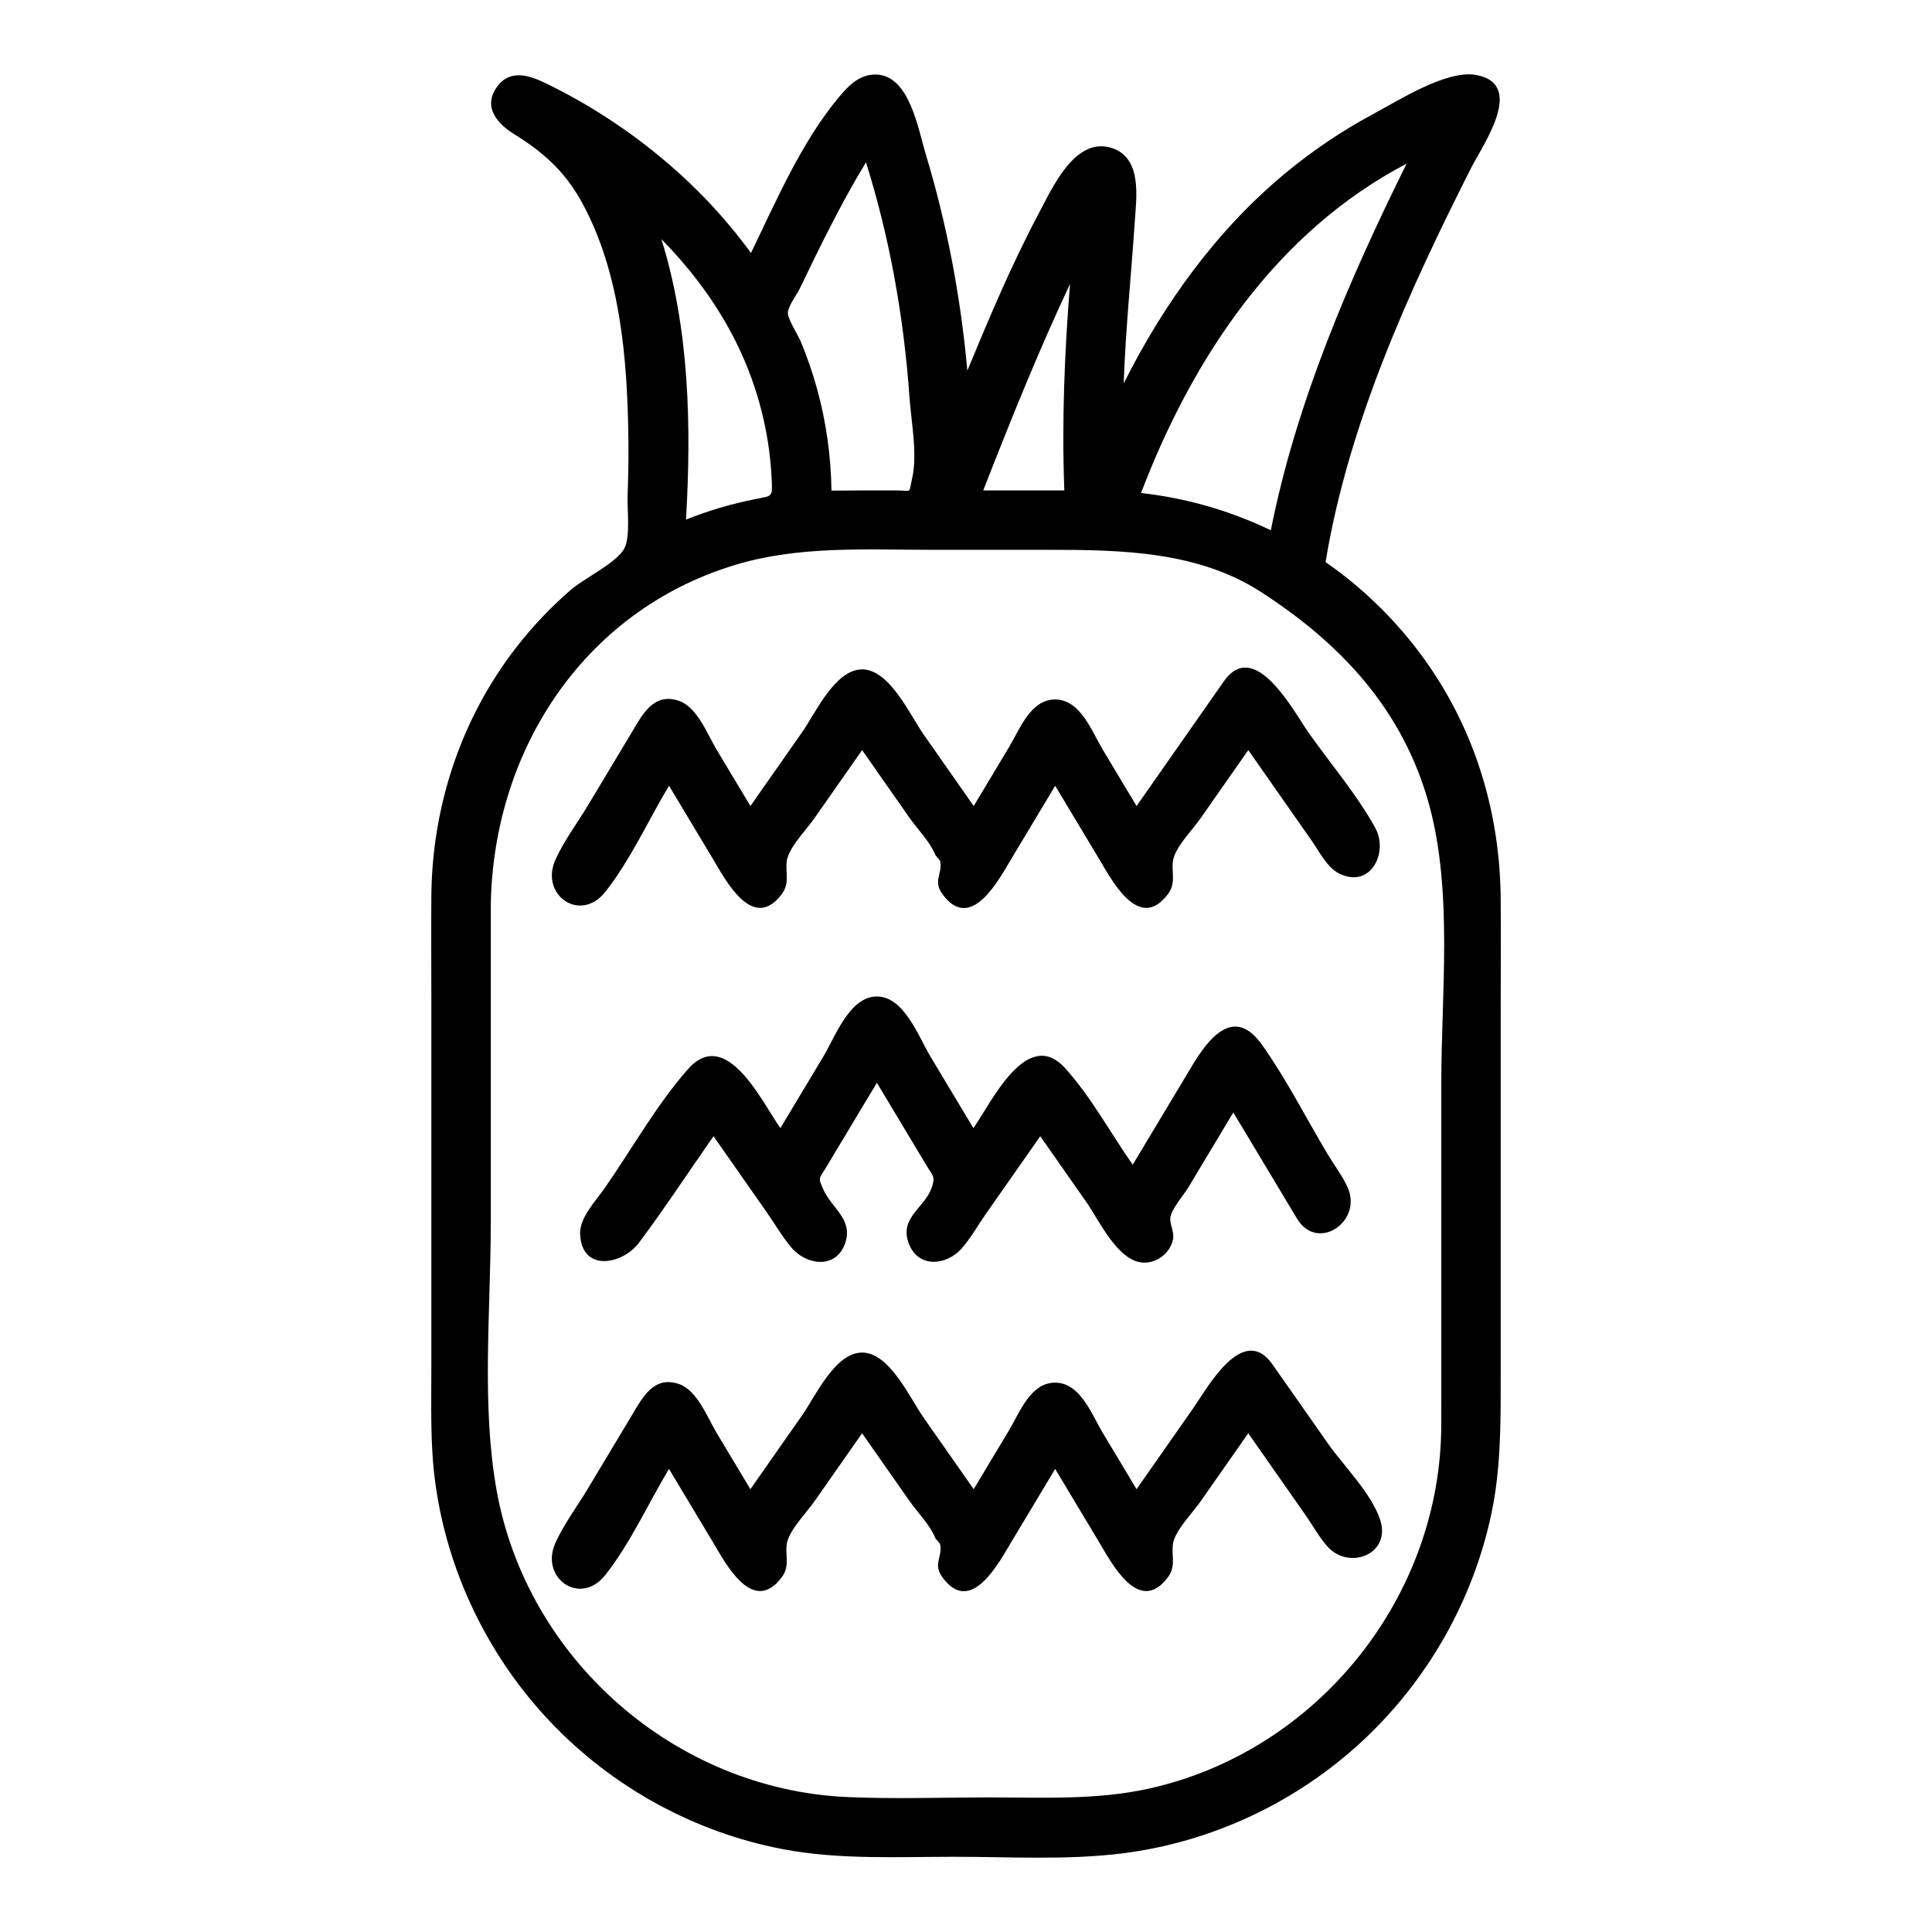
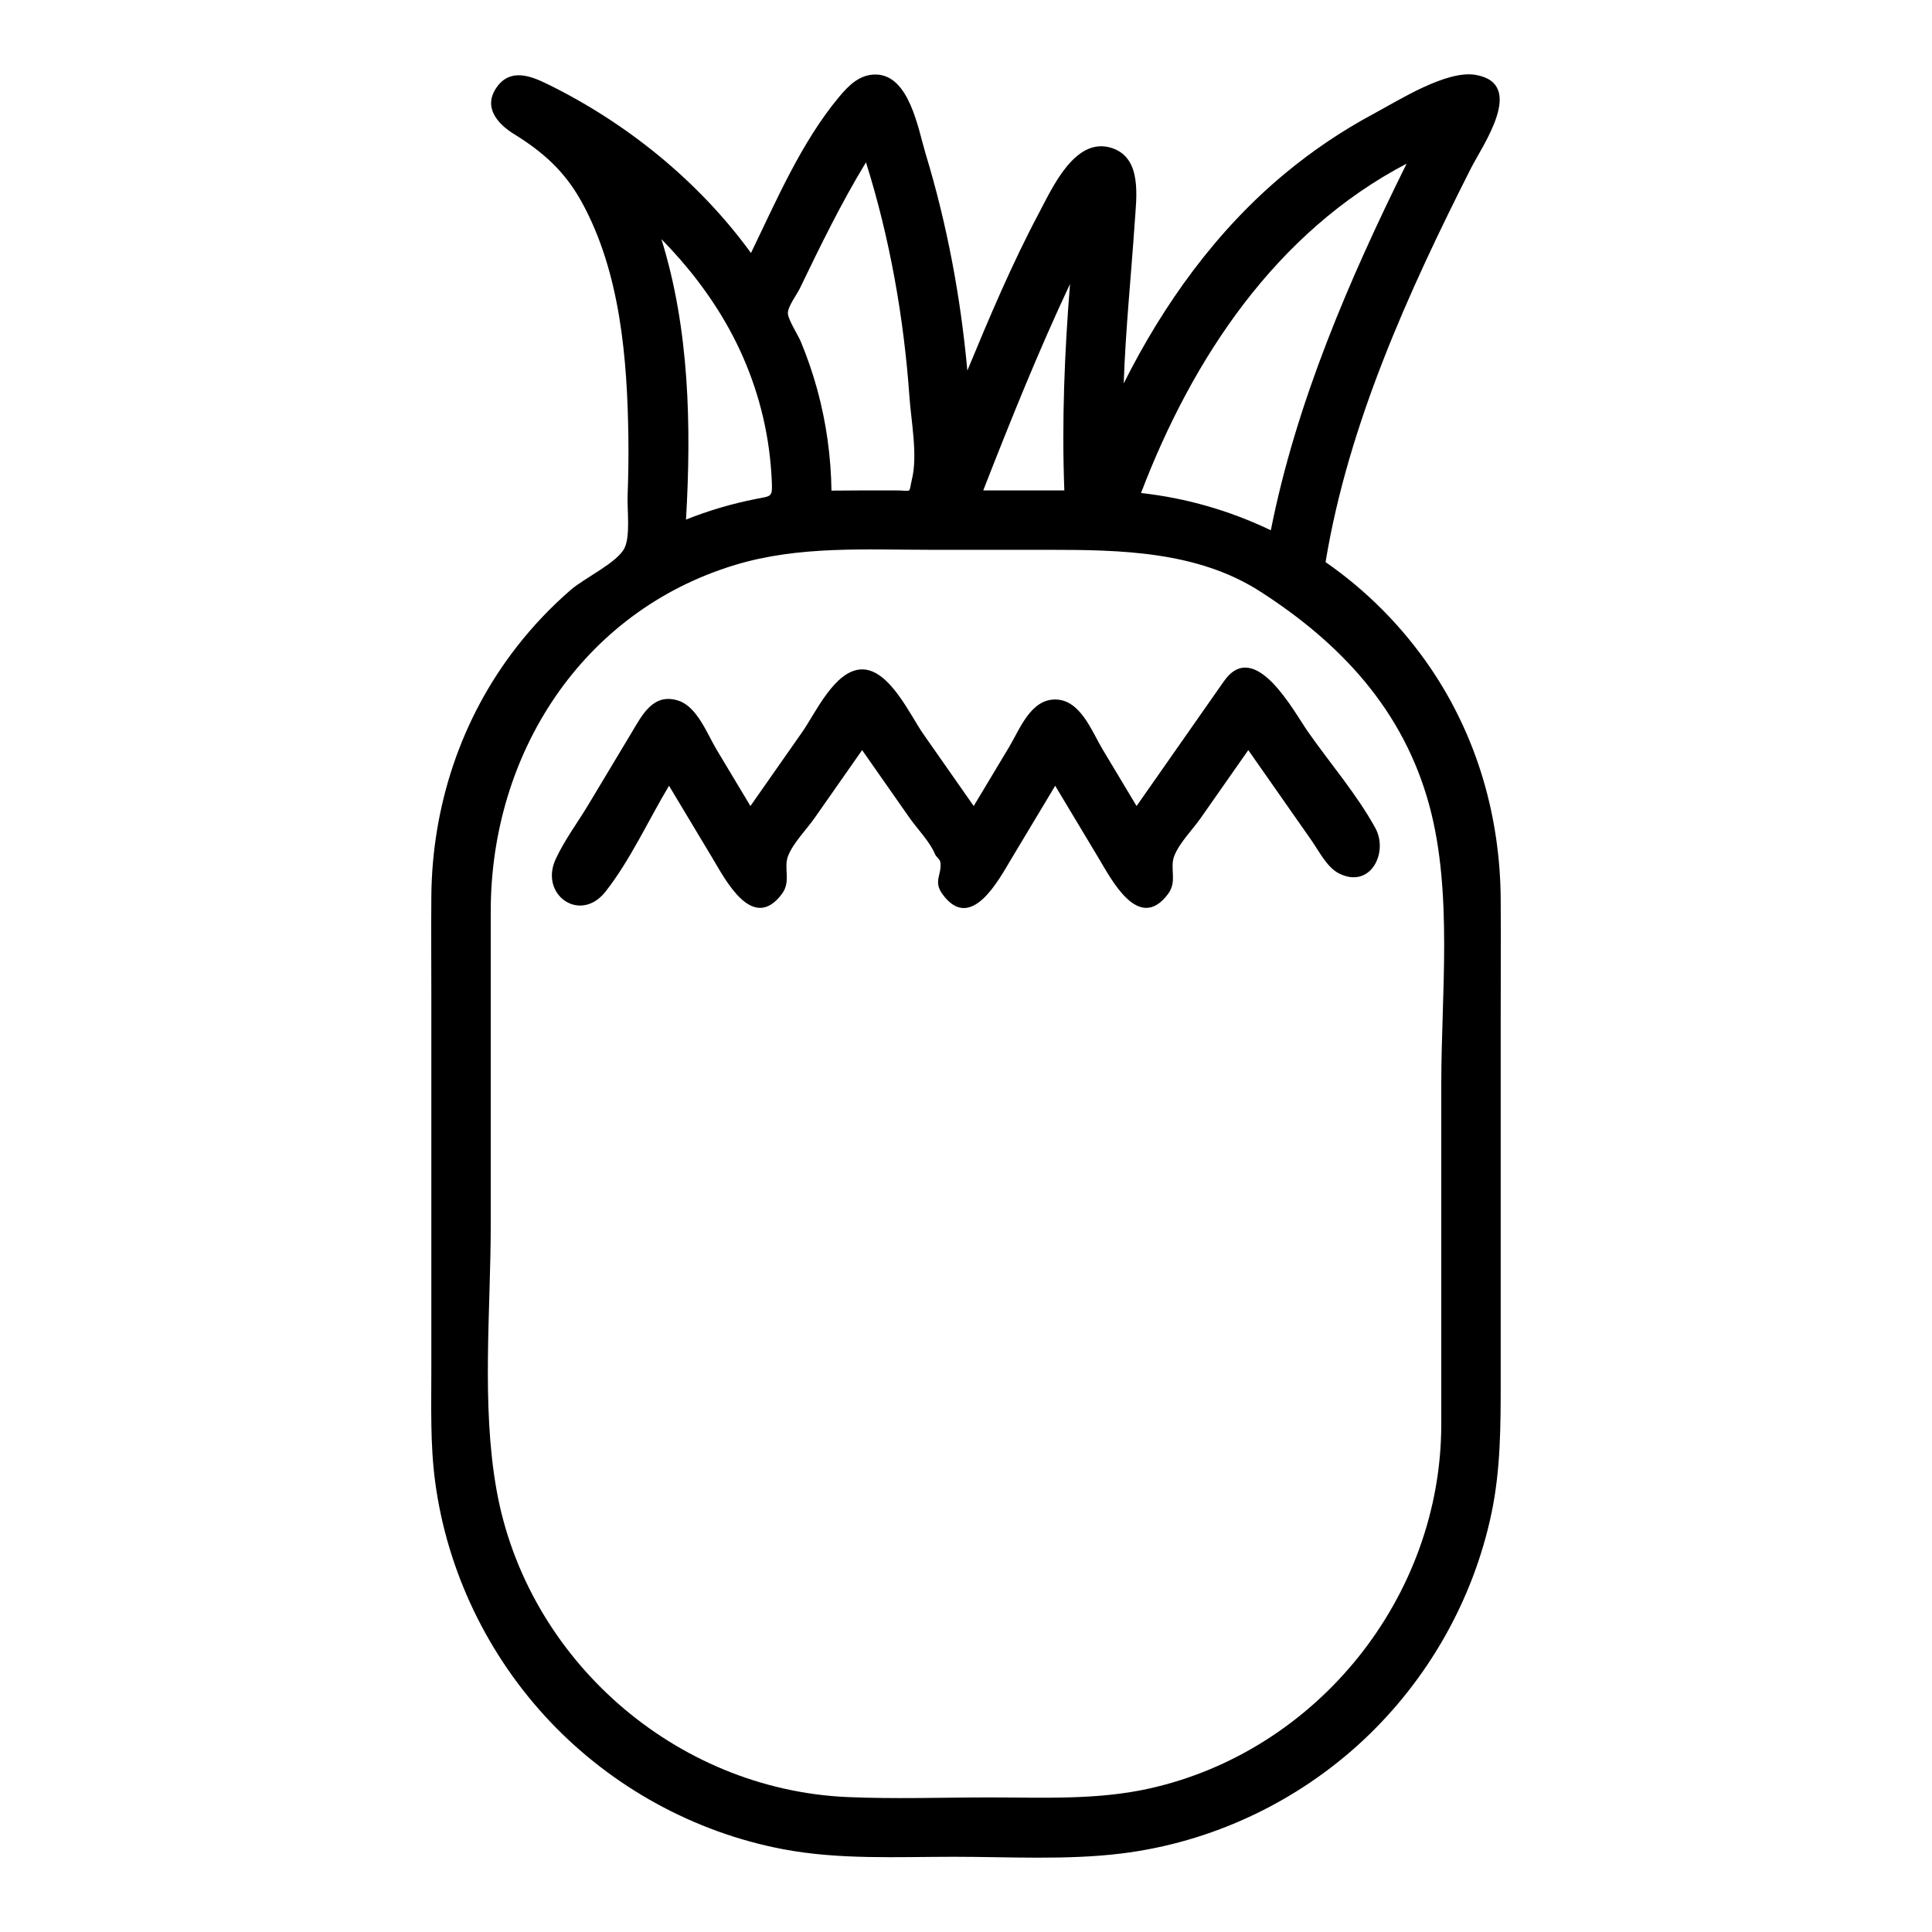
<svg xmlns="http://www.w3.org/2000/svg" fill="#000000" width="800px" height="800px" version="1.1" viewBox="144 144 512 512">
  <g>
    <path d="m495.29 292.96c5.992-36.457 21.973-71.66 38.551-104.41 3.062-6.051 14.703-22.371 1.23-24.703-7.746-1.34-20.375 6.734-27.043 10.309-8.293 4.445-16.125 9.715-23.371 15.719-18.246 15.113-32.289 34.652-42.863 55.734 0.492-14.273 1.965-28.445 2.922-42.684 0.441-6.59 2.027-16.992-5.992-19.676-9.766-3.266-15.859 10.562-19.422 17.27-7.156 13.473-13.113 27.609-18.945 41.691-1.758-19.438-5.383-38.77-11.055-57.453-1.977-6.512-4.281-20.918-13.223-21.008-4.266-0.043-7.144 2.856-9.73 5.957-9.988 11.973-16.602 27.457-23.332 41.34-13.805-19.016-33.035-34.574-54.137-44.863-4.41-2.148-9.594-4.031-13.121 0.77-3.918 5.328 0.02 9.836 4.461 12.574 7.68 4.738 13.43 9.855 17.891 17.926 10.309 18.66 12.148 41.719 12.418 62.625 0.066 5.094-0.012 10.184-0.207 15.273-0.137 3.582 0.77 10.688-0.82 13.891-1.926 3.879-10.617 7.941-14.234 11.07-5.254 4.547-10.051 9.609-14.324 15.09-14.766 18.945-22.43 42.195-22.633 66.137-0.074 9.023 0 18.051 0 27.074v98.031c0 9.988-0.316 20.043 1 29.969 3.16 23.797 13.977 46.223 30.473 63.637 16.422 17.336 38.188 29.32 61.652 33.793 14.922 2.844 30.336 2.023 45.453 2.023 14.637 0 29.723 0.918 44.289-0.867 23.828-2.926 46.406-13.543 63.965-29.902 17.203-16.023 29.285-37.254 34.117-60.273 2.441-11.621 2.441-23.25 2.441-35.027v-96.129c0-10.531 0.07-21.062 0-31.59-0.145-21.852-6.242-43.027-18.555-61.18-7.457-10.973-16.938-20.574-27.855-28.133zm21.477-105.59c-15.254 30.785-29.27 63.32-35.984 97.156-10.852-5.195-22.438-8.555-34.402-9.867 13.629-35.715 35.75-69.16 70.387-87.289zm-89.199 31.883c-1.457 18.199-2.203 36.457-1.508 54.707h-21.488c7.195-18.414 14.578-36.809 22.996-54.707zm-54.074-32.238c6.32 20.109 10.031 41.109 11.516 62.117 0.457 6.5 2.215 15.43 0.684 21.789-0.984 4.09 0.262 3.039-4.391 3.039-5.652 0-11.305-0.008-16.953 0.059-0.133-9.035-1.379-18.059-3.766-26.777-1.188-4.332-2.652-8.594-4.375-12.742-0.664-1.602-3.328-5.746-3.414-7.422-0.09-1.766 2.41-5.066 3.148-6.598 5.457-11.324 11.008-22.711 17.551-33.465zm-36.352 43.996c5.5 9.941 9.137 20.844 10.648 32.105 0.363 2.719 0.605 5.445 0.734 8.188 0.207 4.551 0.055 4.082-4.273 4.941-6.301 1.25-12.484 3.059-18.453 5.449 1.441-24.711 0.906-50.508-6.523-74.328 6.938 7.062 13.066 14.969 17.867 23.645zm188.81 290.43c0 45.723-32.777 86.625-77.426 96.547-13.887 3.086-28.203 2.348-42.328 2.348-12.523 0-25.137 0.453-37.652-0.098-45.613-2.008-85.02-36.543-92.98-81.512-4.008-22.645-1.512-47.457-1.512-70.301v-82.973c0-41.449 23.988-79.406 64.789-91.75 16.879-5.106 34.539-3.996 51.945-3.996h31.18c19.047 0 39.391 0.359 56.043 11.074 21.312 13.711 37.977 31.43 44.82 56.832 6.203 23.027 3.125 49.977 3.125 73.543v84.762c-0.004 1.84-0.004 3.68-0.004 5.523z" />
-     <path d="m487.71 466.93c5.414 9.027 17.41 0.789 13.465-8.164-1.344-3.047-3.562-5.938-5.273-8.789-5.762-9.605-10.973-19.973-17.461-29.102-7.43-10.453-14.176-1.691-18.578 5.648-5.227 8.715-10.457 17.426-15.684 26.141-5.832-8.332-11.086-18.051-17.906-25.582-10.094-11.145-19.52 9.043-24.312 15.891-3.805-6.344-7.613-12.688-11.418-19.031-3.106-5.172-6.934-15.863-14.16-15.863-7.242 0-11.051 10.68-14.16 15.863-3.805 6.344-7.613 12.688-11.418 19.031-4.914-7.019-14.344-27.125-24.504-15.617-8.363 9.473-14.973 21.387-22.215 31.734-2.348 3.356-6.555 7.66-6.352 12.02 0.469 10.148 11.262 8.012 15.586 2.242 6.879-9.18 13.188-18.84 19.766-28.238 4.672 6.672 9.34 13.344 14.012 20.016 2.191 3.129 4.199 6.625 6.676 9.539 4.004 4.711 12.078 5.812 14.316-1.59 1.828-6.047-3.695-8.961-5.856-13.773-1.516-3.375-1.285-2.644 0.914-6.305 4.41-7.352 8.82-14.703 13.234-22.055 4.312 7.188 8.625 14.375 12.938 21.562 1.98 3.305 2.621 3.262 1.586 6.254-1.812 5.238-8.34 7.789-6.234 14.312 2.293 7.09 10.066 6.477 14.203 1.754 2.398-2.734 4.297-6.137 6.379-9.113 4.809-6.867 9.613-13.734 14.422-20.605 4.102 5.859 8.203 11.715 12.301 17.574 3.324 4.746 8.387 15.906 15.258 15.93 3.574 0.012 6.875-2.644 7.617-6.129 0.449-2.109-0.988-4.141-0.684-5.879 0.43-2.445 3.519-5.867 4.781-7.973 3.965-6.606 7.93-13.215 11.895-19.82 5.621 9.379 11.246 18.75 16.867 28.117z" />
    <path d="m468.34 324.55c-7.711 11.02-15.426 22.035-23.137 33.055-2.996-4.996-5.996-9.992-8.992-14.992-2.902-4.84-5.902-13.242-12.586-13.242-6.539 0-9.355 7.856-12.203 12.602-3.125 5.211-6.254 10.422-9.379 15.633-4.445-6.352-8.895-12.707-13.34-19.059-3.484-4.977-8.977-17.195-16.246-17.152-7.176 0.039-12.332 11.562-15.805 16.523-4.594 6.562-9.188 13.125-13.781 19.688-2.996-4.996-5.996-9.992-8.992-14.992-2.414-4.023-5.106-11.25-9.969-12.891-6.738-2.273-9.695 3.707-12.473 8.336-3.832 6.387-7.664 12.773-11.496 19.16-2.84 4.734-6.391 9.48-8.699 14.5-4.324 9.398 6.508 17.094 13.211 8.586 6.586-8.363 11.359-18.93 16.844-28.07 3.844 6.406 7.688 12.809 11.531 19.215 3.41 5.684 10.629 19.785 18.359 9.488 2.566-3.418 0.359-6.84 1.688-10.164 1.387-3.473 4.875-6.961 7.016-10.02 4.191-5.988 8.387-11.98 12.578-17.969 4.191 5.988 8.387 11.98 12.578 17.969 2.074 2.961 5.414 6.328 6.777 9.684 0.25 0.609 1.238 1.277 1.359 1.941 0.586 3.254-1.988 5.027 0.562 8.559 7.551 10.438 15.016-3.918 18.359-9.488 3.844-6.406 7.688-12.809 11.531-19.215 3.844 6.406 7.688 12.809 11.531 19.215 3.41 5.684 10.629 19.785 18.359 9.488 2.566-3.418 0.359-6.84 1.688-10.164 1.387-3.473 4.875-6.961 7.016-10.02 4.191-5.988 8.387-11.98 12.578-17.969 5.586 7.981 11.172 15.961 16.758 23.941 1.934 2.762 4.078 7.098 7.215 8.707 8.375 4.297 13.27-5.496 9.691-12.008-4.906-8.926-12.023-17.18-17.859-25.516-3.68-5.223-14.082-25.051-22.273-13.359z" />
-     <path d="m481.23 505.6c-7.824-11.168-17.297 6.281-20.961 11.516-5.023 7.18-10.051 14.359-15.074 21.535-2.996-4.996-5.996-9.992-8.992-14.992-2.902-4.84-5.902-13.242-12.586-13.242-6.539 0-9.355 7.856-12.203 12.602-3.125 5.211-6.254 10.422-9.379 15.633-4.445-6.352-8.895-12.707-13.34-19.059-3.484-4.977-8.977-17.195-16.246-17.152-7.176 0.039-12.332 11.562-15.805 16.523-4.594 6.562-9.188 13.125-13.781 19.688-2.996-4.996-5.996-9.992-8.992-14.992-2.414-4.023-5.106-11.25-9.969-12.891-6.738-2.273-9.695 3.707-12.473 8.336-3.832 6.387-7.664 12.773-11.496 19.16-2.84 4.734-6.391 9.48-8.699 14.5-4.324 9.398 6.508 17.094 13.211 8.586 6.586-8.359 11.359-18.93 16.844-28.07 3.844 6.406 7.688 12.809 11.531 19.215 3.41 5.684 10.629 19.785 18.359 9.488 2.566-3.418 0.359-6.84 1.688-10.164 1.387-3.473 4.875-6.961 7.016-10.02 4.191-5.988 8.387-11.98 12.578-17.969 4.191 5.988 8.387 11.98 12.578 17.969 2.074 2.961 5.414 6.328 6.777 9.684 0.25 0.609 1.238 1.277 1.359 1.941 0.586 3.254-1.988 5.027 0.562 8.559 7.551 10.438 15.016-3.918 18.359-9.488 3.844-6.406 7.688-12.809 11.531-19.215 3.844 6.406 7.688 12.809 11.531 19.215 3.41 5.684 10.629 19.785 18.359 9.488 2.566-3.418 0.359-6.84 1.688-10.164 1.387-3.473 4.875-6.961 7.016-10.02 4.191-5.988 8.387-11.98 12.578-17.969 5.078 7.254 10.156 14.508 15.234 21.762 1.883 2.691 3.609 5.875 5.82 8.316 5.684 6.273 16.855 1.984 13.918-7.082-2.293-7.078-9.664-14.293-13.848-20.273-4.914-6.977-9.805-13.965-14.695-20.953z" />
  </g>
</svg>